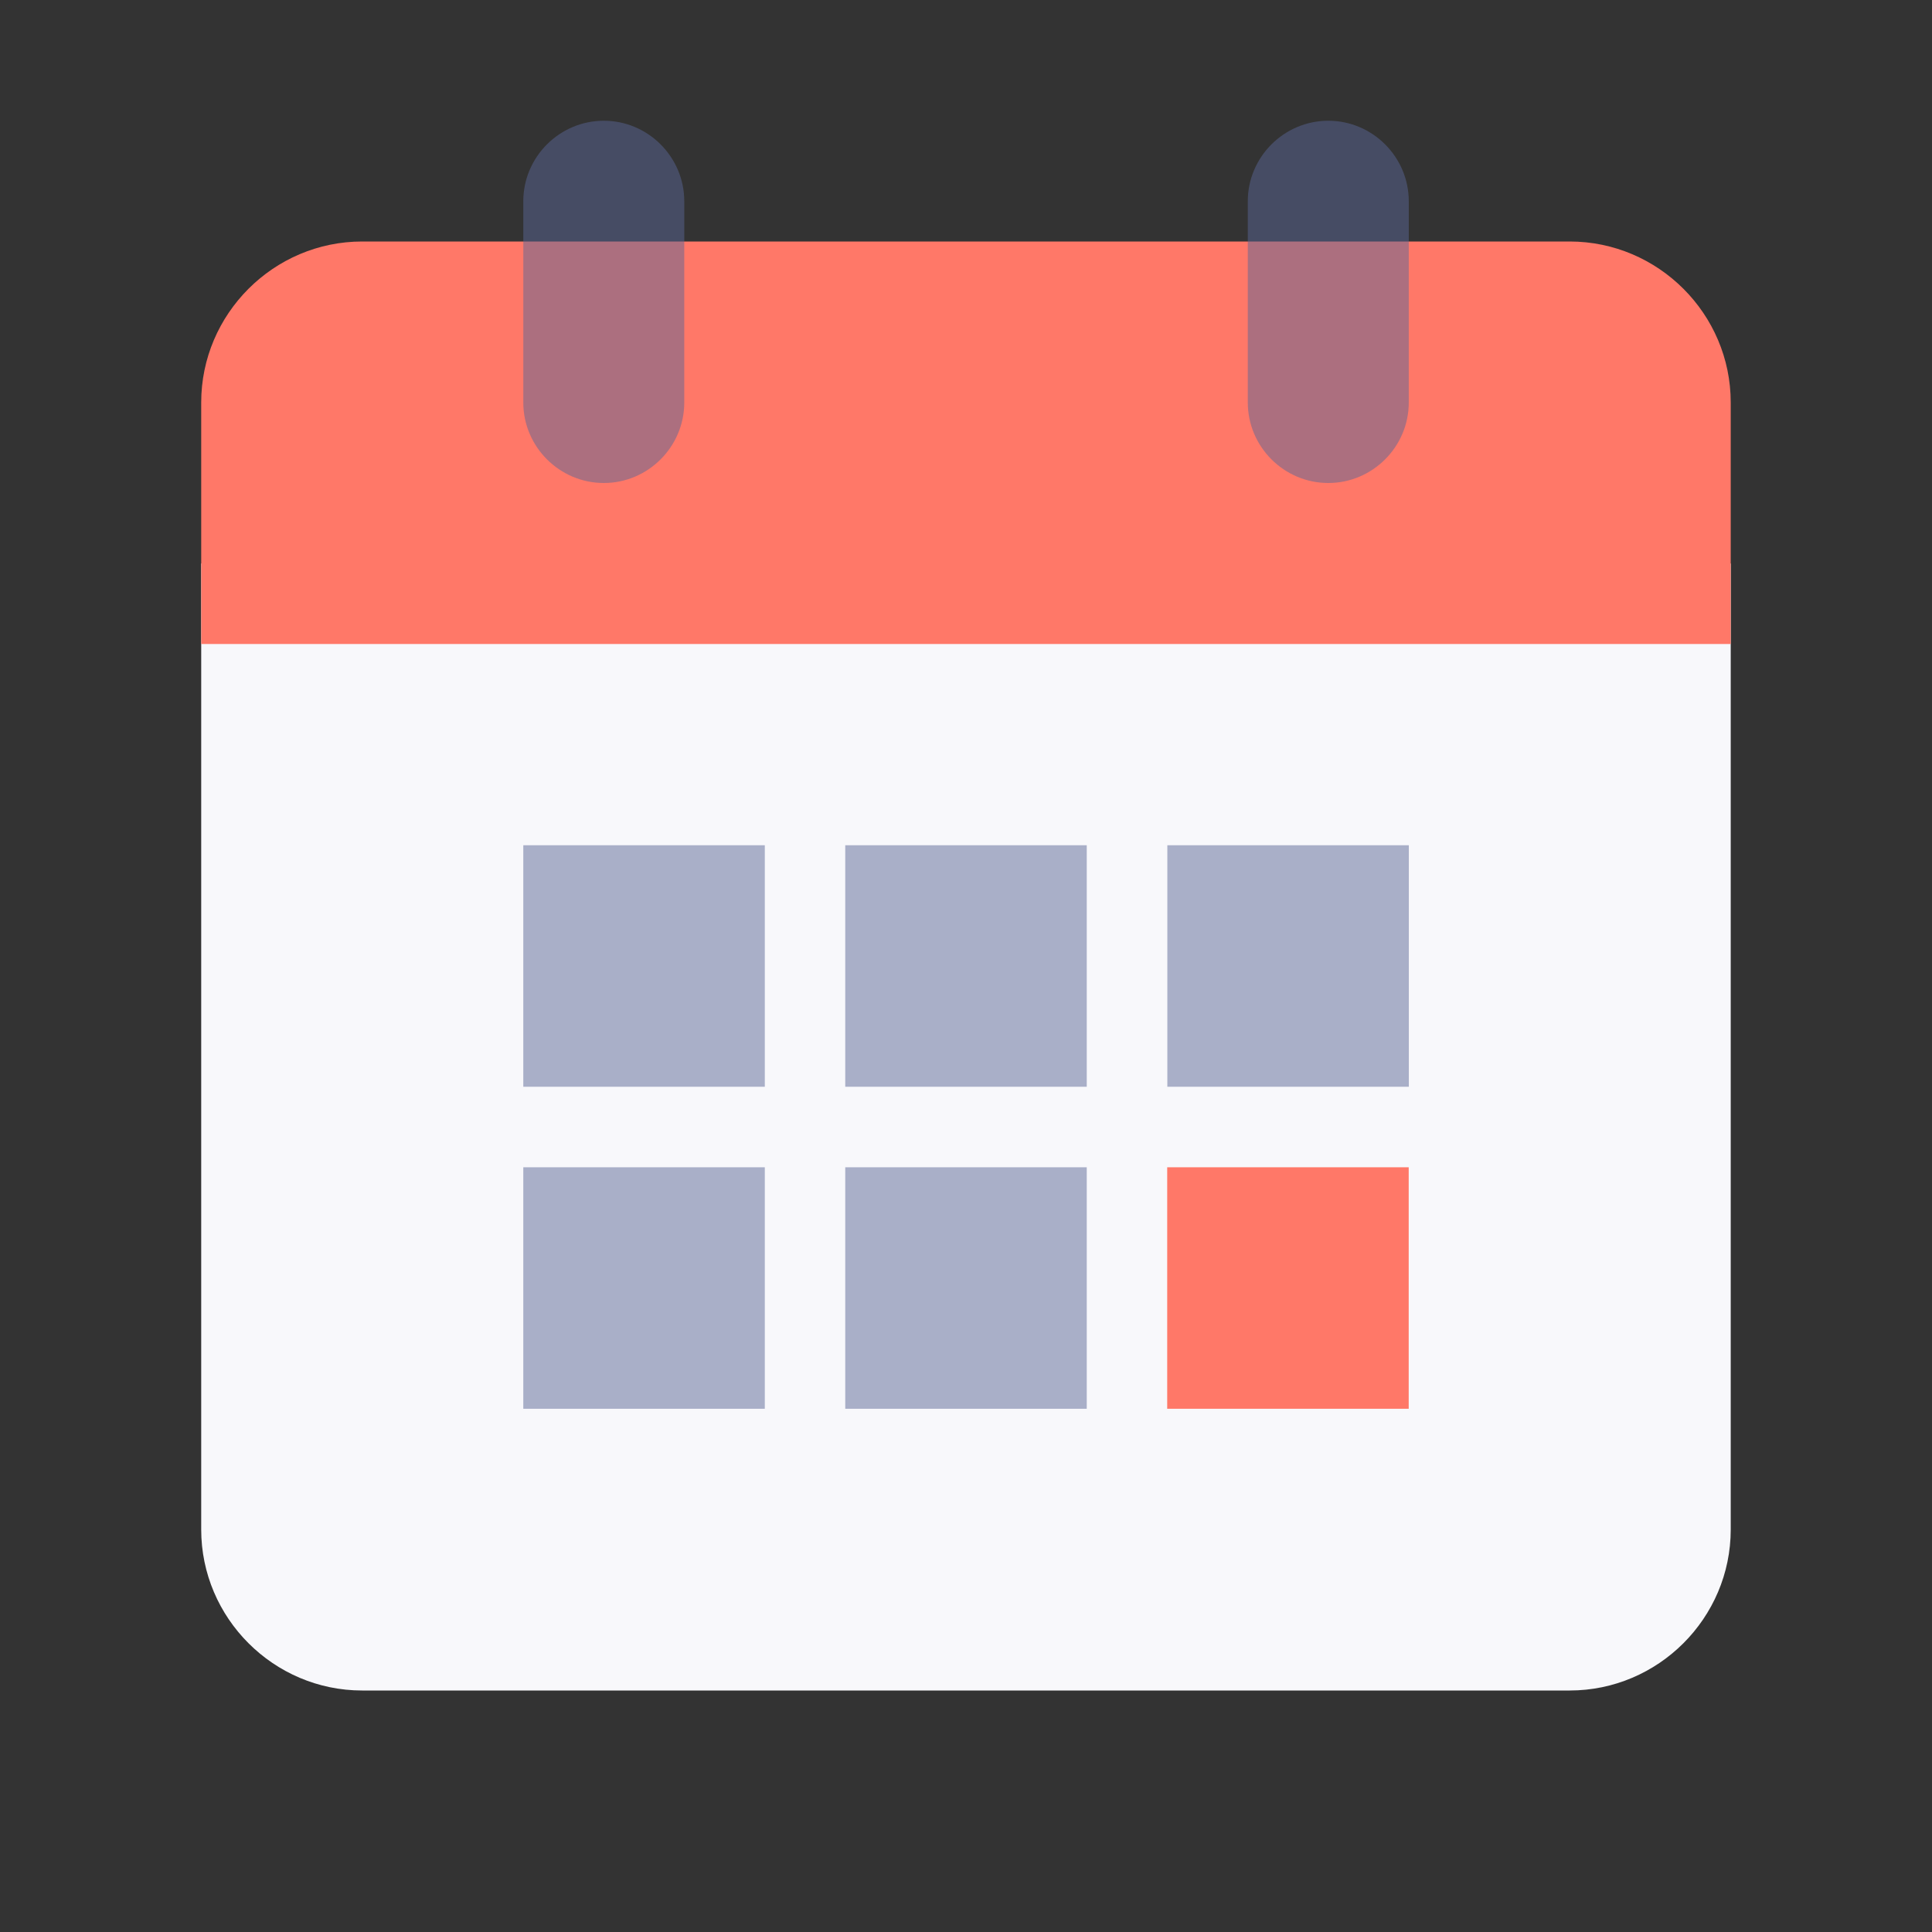
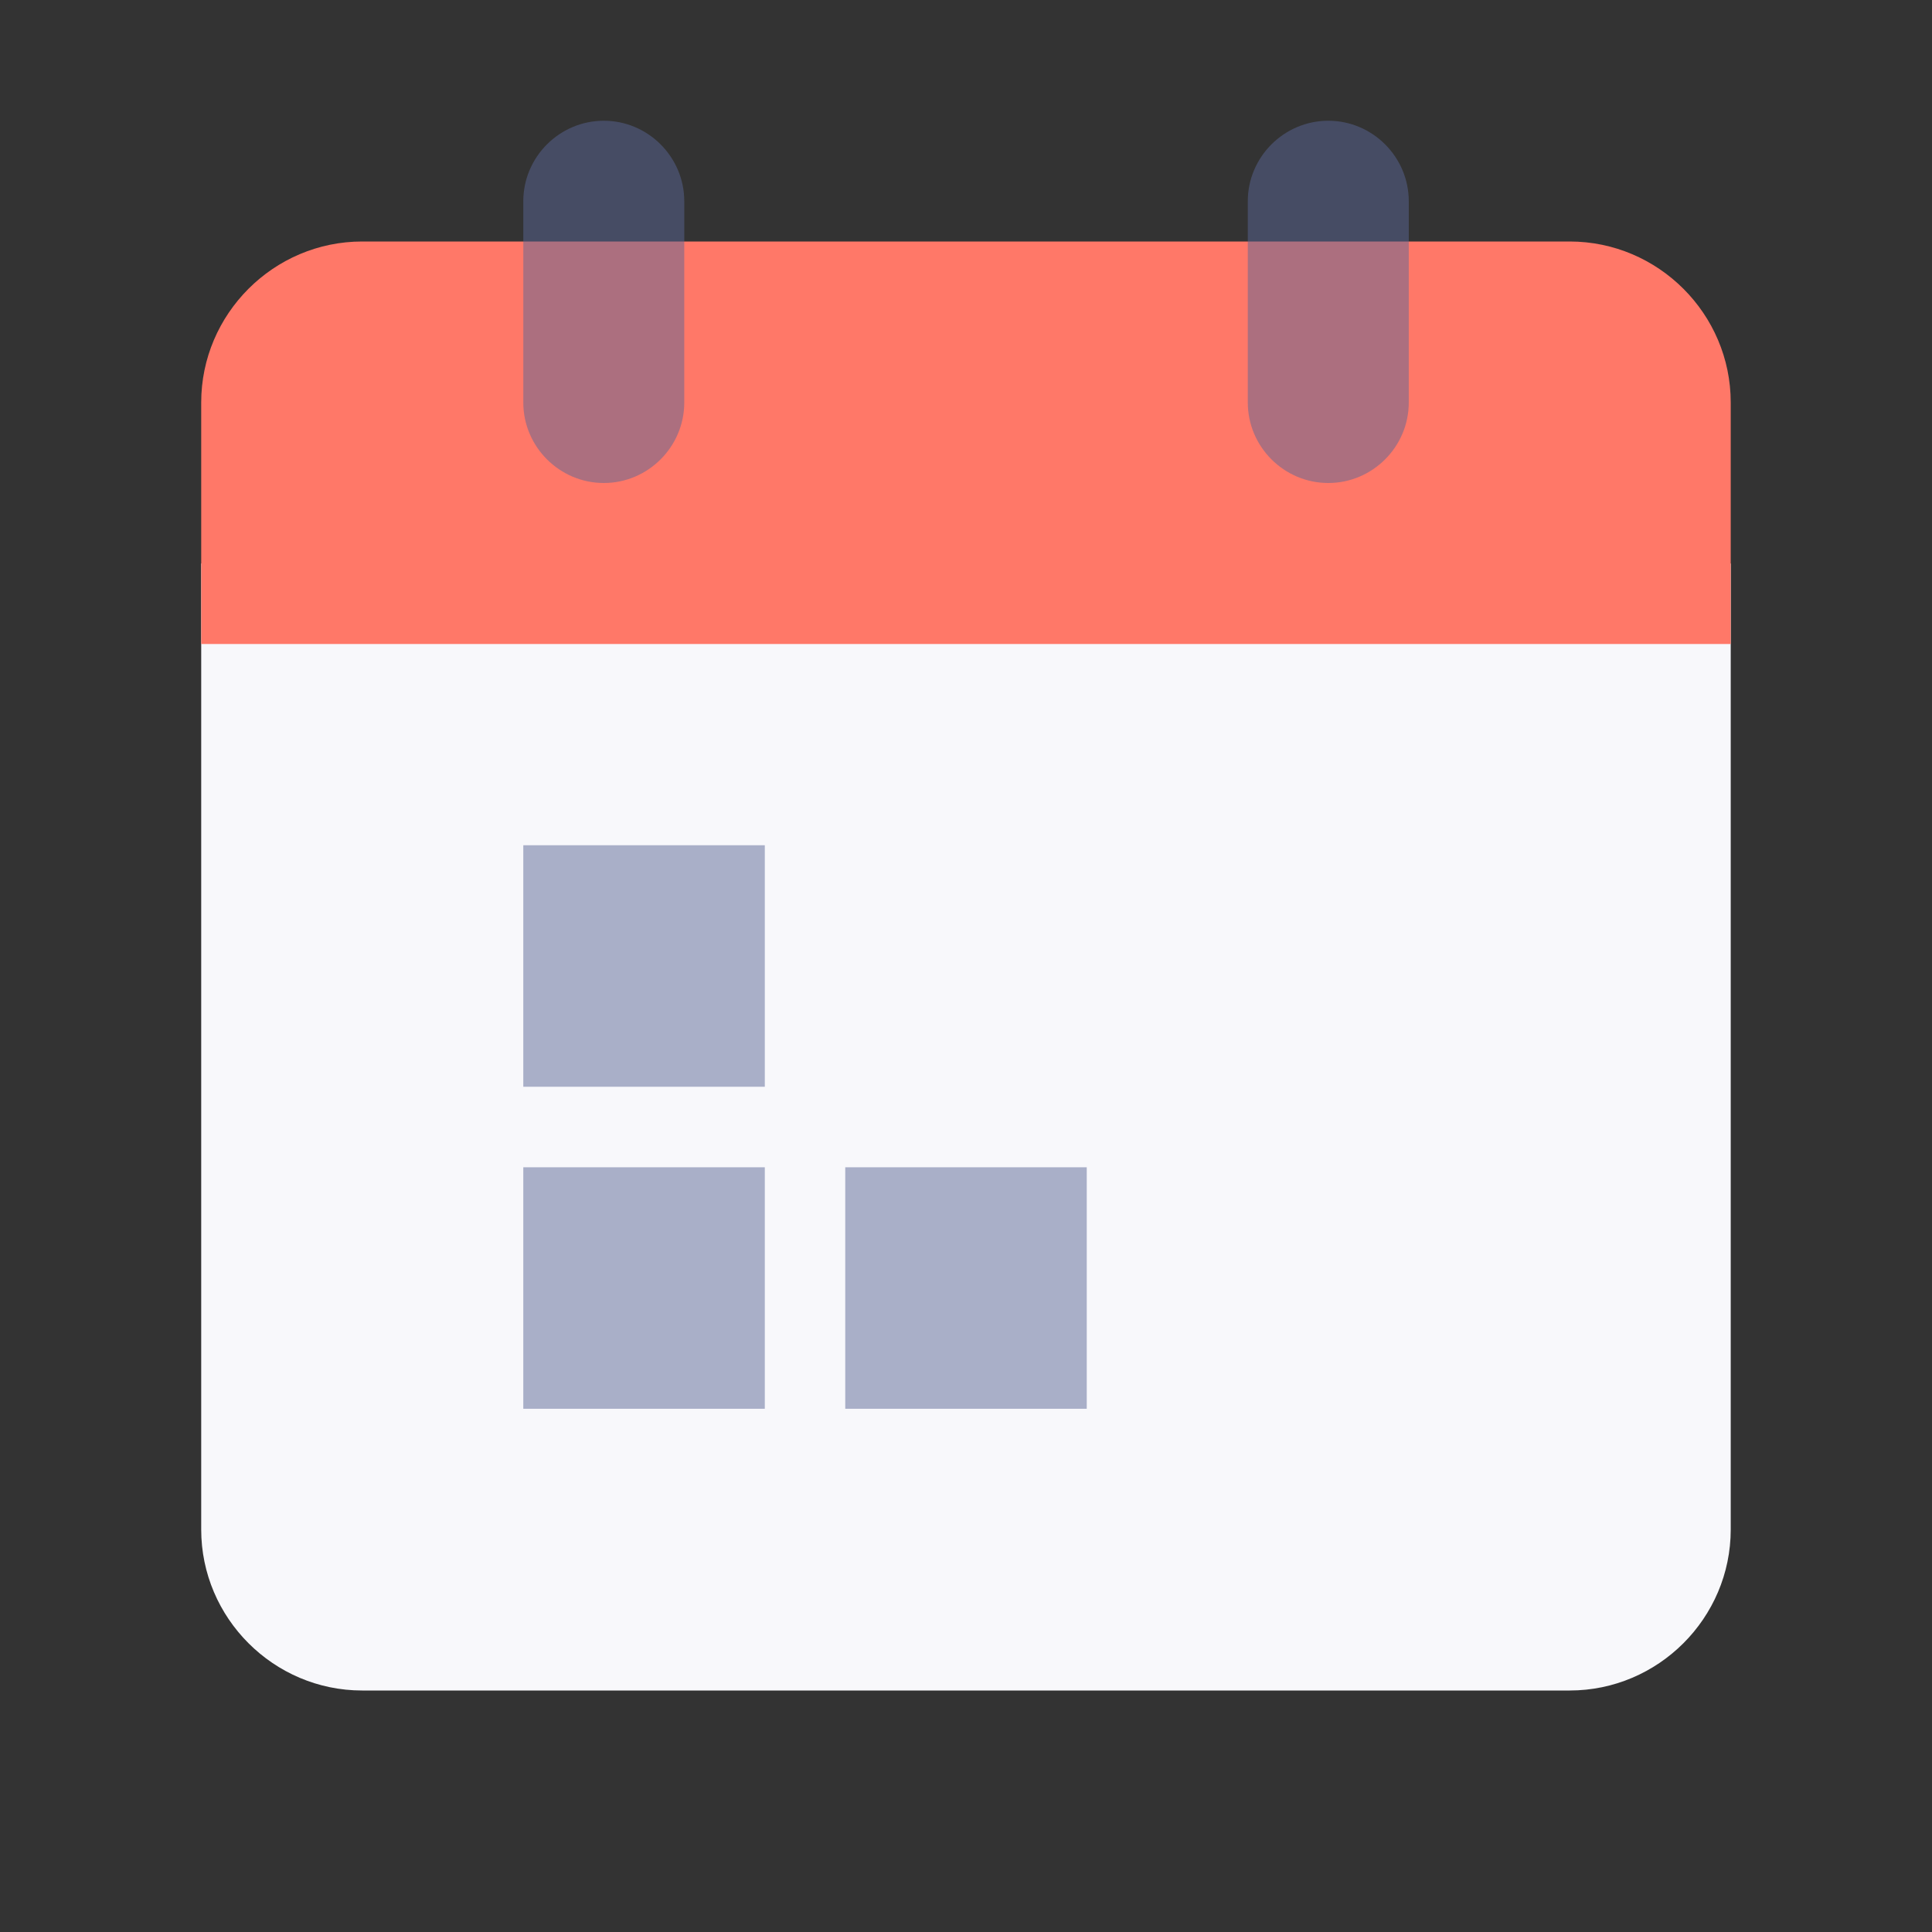
<svg xmlns="http://www.w3.org/2000/svg" width="28" height="28" viewBox="0 0 28 28" fill="none">
  <rect x="0" y="0" width="28" height="28" fill="#333333" stroke="none" />
  <path d="M2.916 22.167V8.167H25.083V22.167C25.083 23.45 24.033 24.5 22.749 24.5H5.249C3.966 24.5 2.916 23.45 2.916 22.167Z" fill="#F8F8FB" />
  <path d="M25.083 5.833V9.333H2.916V5.833C2.916 4.55 3.966 3.5 5.249 3.5H22.749C24.033 3.5 25.083 4.55 25.083 5.833Z" fill="#FF7868" />
-   <path d="M19.25 7.583C20.216 7.583 21 6.8 21 5.833C21 4.867 20.216 4.083 19.25 4.083C18.284 4.083 17.5 4.867 17.5 5.833C17.5 6.8 18.284 7.583 19.25 7.583Z" fill="#FF7868" />
-   <path d="M8.75 7.583C9.716 7.583 10.5 6.8 10.5 5.833C10.5 4.867 9.716 4.083 8.75 4.083C7.784 4.083 7 4.867 7 5.833C7 6.8 7.784 7.583 8.75 7.583Z" fill="#FF7868" />
  <path d="M19.251 1.75C18.609 1.75 18.084 2.275 18.084 2.917V5.833C18.084 6.475 18.609 7 19.251 7C19.892 7 20.417 6.475 20.417 5.833V2.917C20.417 2.275 19.892 1.75 19.251 1.75Z" fill="#5A6796" fill-opacity="0.5" />
  <path d="M8.751 1.75C8.109 1.75 7.584 2.275 7.584 2.917V5.833C7.584 6.475 8.109 7 8.751 7C9.392 7 9.917 6.475 9.917 5.833V2.917C9.917 2.275 9.392 1.75 8.751 1.75Z" fill="#5A6796" fill-opacity="0.5" />
  <path d="M11.084 12.25H7.584V15.75H11.084V12.25Z" fill="#5A6796" fill-opacity="0.5" />
-   <path d="M15.75 12.25H12.25V15.75H15.75V12.25Z" fill="#5A6796" fill-opacity="0.5" />
-   <path d="M20.418 12.25H16.918V15.75H20.418V12.25Z" fill="#5A6796" fill-opacity="0.5" />
  <path d="M11.084 16.917H7.584V20.417H11.084V16.917Z" fill="#5A6796" fill-opacity="0.5" />
  <path d="M15.75 16.917H12.25V20.417H15.75V16.917Z" fill="#5A6796" fill-opacity="0.5" />
-   <path d="M20.416 16.917H16.916V20.417H20.416V16.917Z" fill="#FF7868" />
</svg>